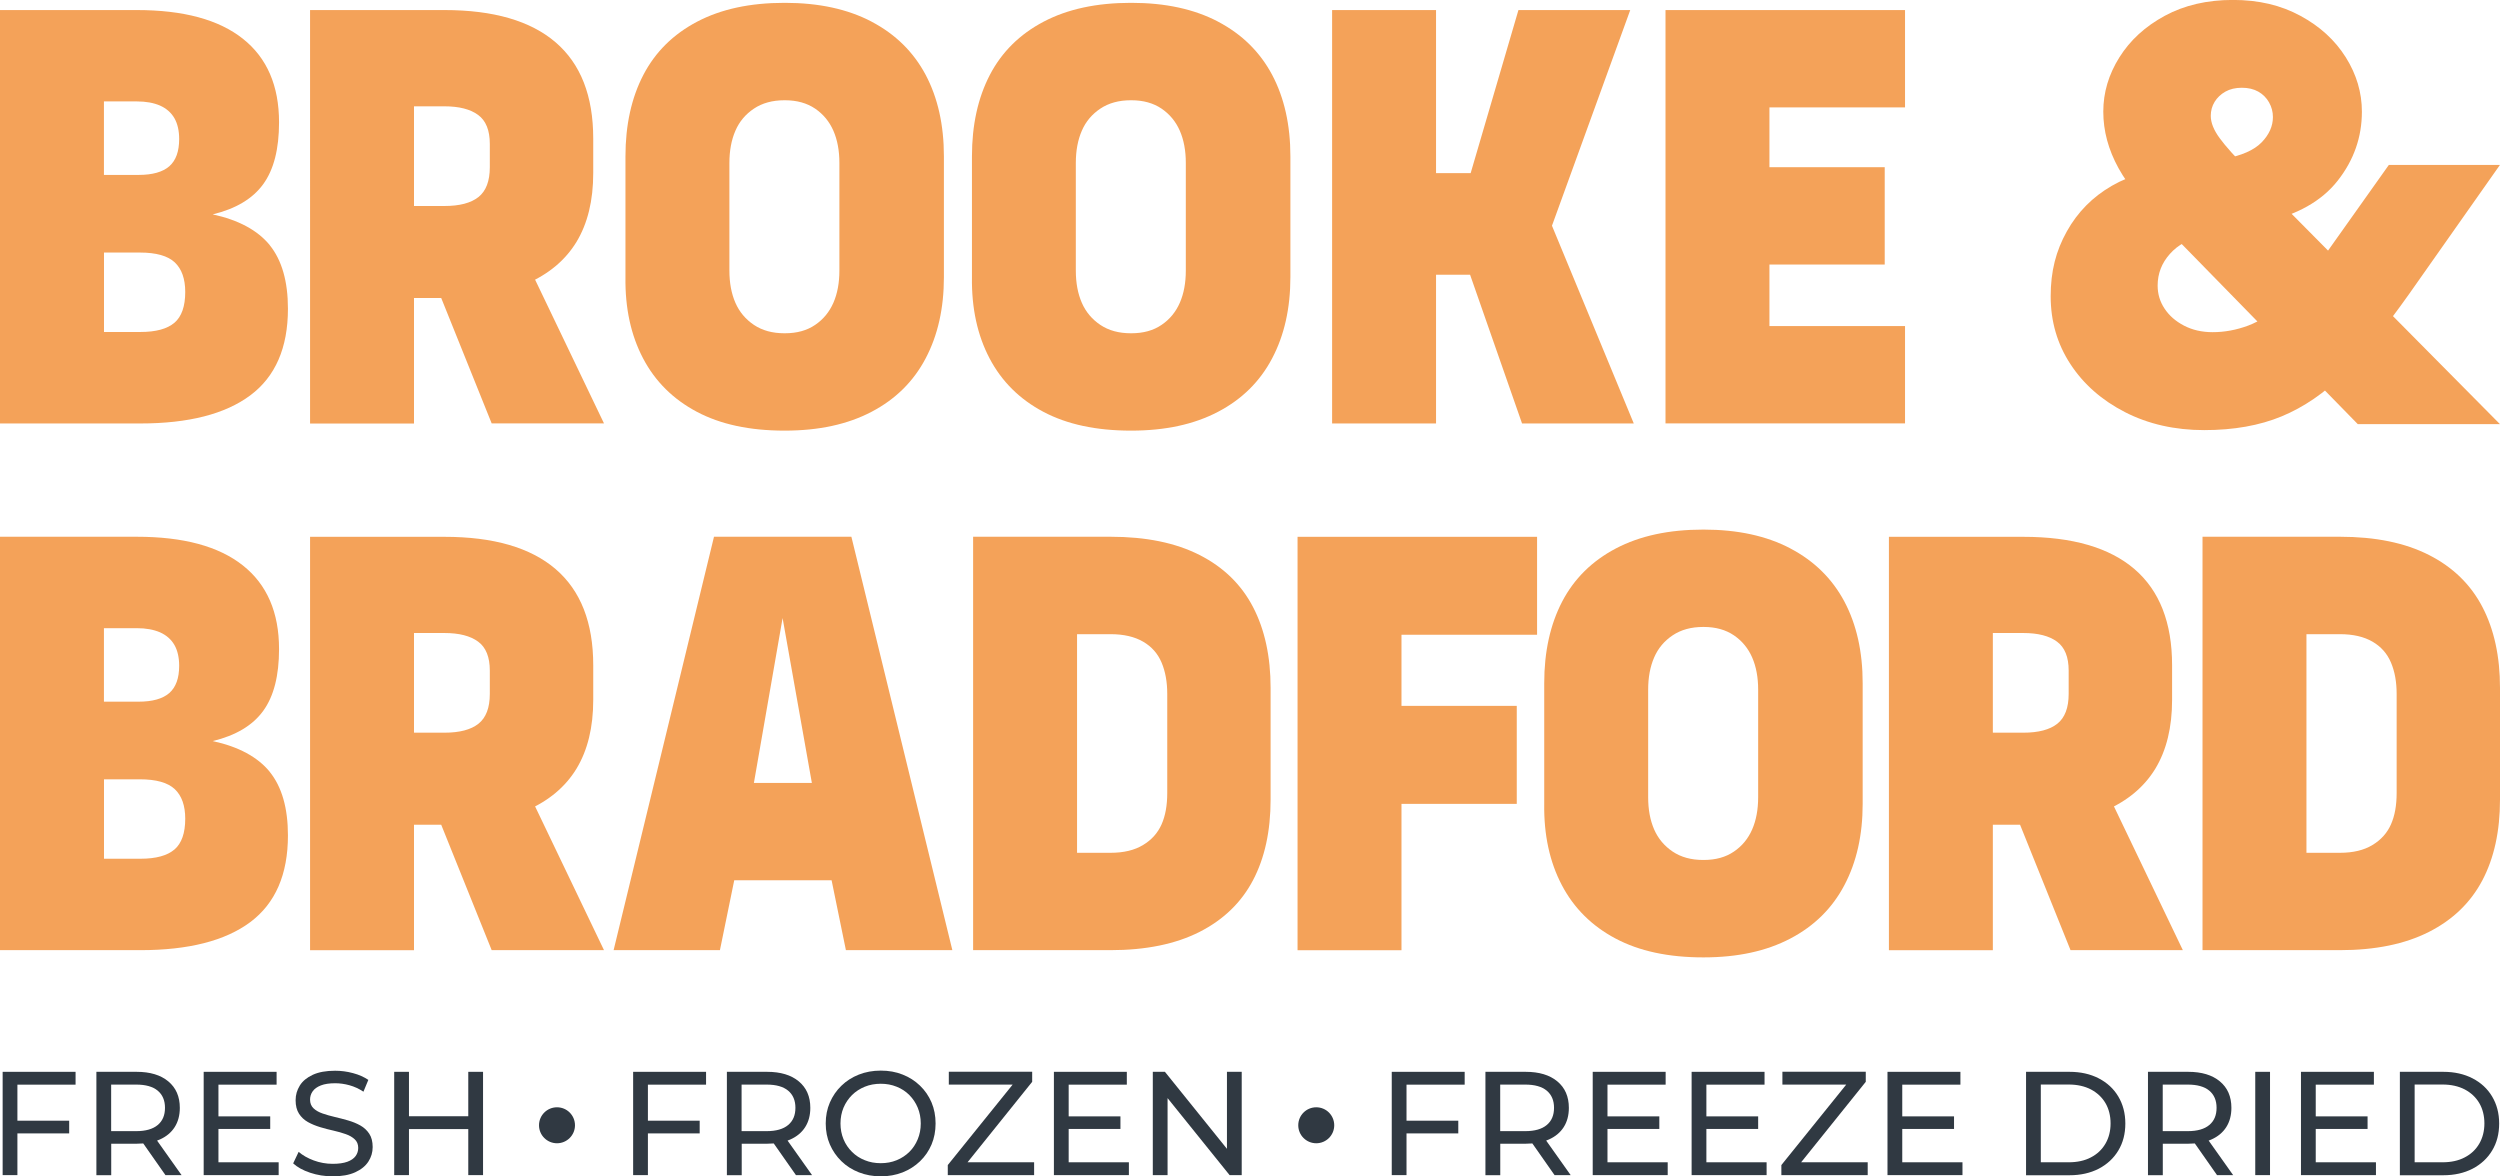
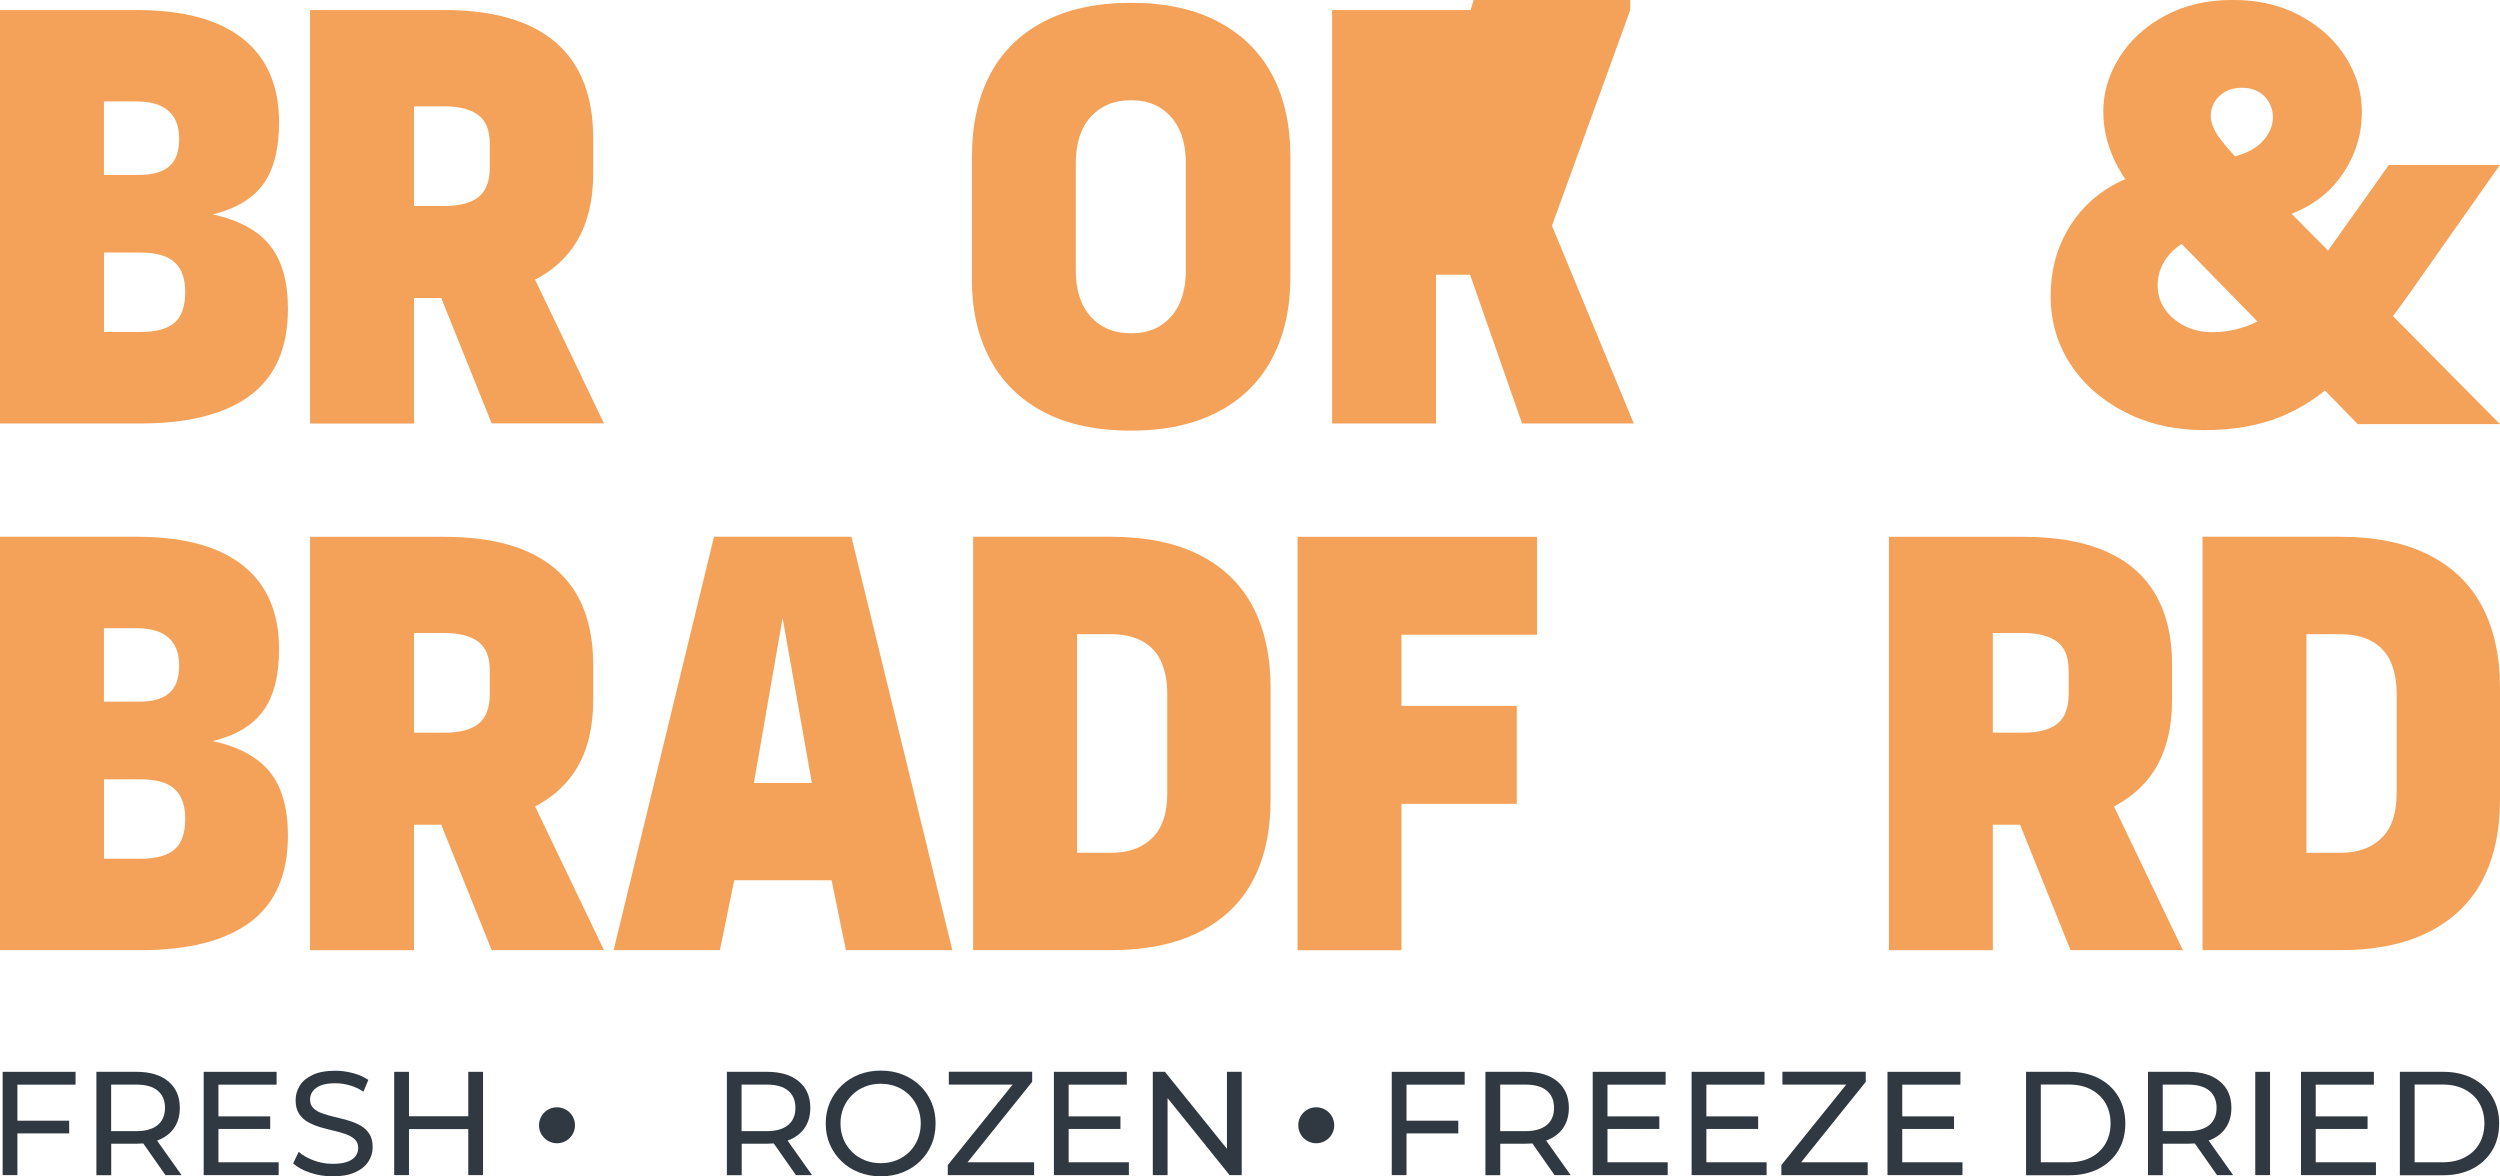
<svg xmlns="http://www.w3.org/2000/svg" id="uuid-f1e7b904-aa00-481b-a14f-7d31a3532eda" data-name="Layer 1" width="387.75" height="182.45" viewBox="0 0 387.75 182.45">
  <g>
    <g>
      <path d="M.41,182.26v-16.02h11.31v1.99H2.7v14.03H.41ZM2.47,175.79v-1.97h8.26v1.97H2.47Z" fill="#303942" />
      <path d="M14.95,182.26v-16.02h6.25c2.07,0,3.71.49,4.9,1.48s1.79,2.35,1.79,4.11c0,1.16-.27,2.16-.8,2.99-.53.83-1.3,1.47-2.29,1.91-.99.44-2.19.66-3.59.66h-4.99l1.03-1.05v5.93h-2.29ZM17.24,176.56l-1.03-1.12h4.92c1.46,0,2.58-.32,3.33-.95.76-.63,1.13-1.52,1.13-2.67s-.38-2.03-1.13-2.66c-.76-.63-1.87-.94-3.33-.94h-4.92l1.03-1.14v9.48ZM25.66,182.26l-4.07-5.81h2.45l4.12,5.81h-2.5Z" fill="#303942" />
      <path d="M31.59,182.26v-16.02h11.31v1.99h-9.02v12.04h9.34v1.99h-11.63ZM33.67,175.1v-1.95h8.24v1.95h-8.24Z" fill="#303942" />
      <path d="M51.6,182.45c-1.22,0-2.39-.19-3.5-.56-1.11-.37-1.99-.86-2.63-1.45l.85-1.79c.61.53,1.39.98,2.33,1.33s1.93.53,2.95.53c.93,0,1.69-.11,2.27-.32.58-.21,1.01-.51,1.28-.88.27-.37.41-.8.41-1.27,0-.55-.18-.99-.54-1.33-.36-.34-.82-.61-1.4-.81s-1.2-.39-1.89-.54c-.69-.15-1.38-.33-2.07-.54s-1.33-.47-1.9-.79c-.57-.32-1.03-.75-1.38-1.29s-.53-1.24-.53-2.09.22-1.58.65-2.28,1.11-1.25,2.01-1.67c.91-.42,2.06-.63,3.47-.63.93,0,1.85.12,2.77.37.92.24,1.71.6,2.38,1.05l-.76,1.83c-.69-.46-1.41-.79-2.17-1s-1.5-.31-2.22-.31c-.9,0-1.64.11-2.22.34s-1,.53-1.27.92c-.27.38-.4.81-.4,1.28,0,.56.18,1.01.54,1.35.36.34.82.6,1.4.8.57.2,1.2.38,1.89.54.69.16,1.38.34,2.07.54.69.2,1.33.46,1.9.78.57.32,1.03.75,1.38,1.28s.53,1.22.53,2.06-.22,1.56-.66,2.25c-.44.69-1.13,1.25-2.05,1.67-.92.42-2.09.63-3.49.63Z" fill="#303942" />
      <path d="M61.14,182.26v-16.02h2.29v16.02h-2.29ZM63.2,175.12v-1.99h9.64v1.99h-9.64ZM72.63,182.26v-16.02h2.29v16.02h-2.29Z" fill="#303942" />
-       <path d="M98.2,182.26v-16.02h11.31v1.99h-9.02v14.03h-2.29ZM100.26,175.79v-1.97h8.26v1.97h-8.26Z" fill="#303942" />
      <path d="M112.74,182.26v-16.02h6.25c2.07,0,3.71.49,4.9,1.48s1.79,2.35,1.79,4.11c0,1.16-.27,2.16-.8,2.99-.53.83-1.3,1.47-2.29,1.91-.99.44-2.19.66-3.59.66h-4.99l1.03-1.05v5.93h-2.29ZM115.02,176.56l-1.03-1.12h4.92c1.46,0,2.58-.32,3.33-.95.76-.63,1.13-1.52,1.13-2.67s-.38-2.03-1.13-2.66c-.76-.63-1.87-.94-3.33-.94h-4.92l1.03-1.14v9.48ZM123.45,182.26l-4.07-5.81h2.45l4.12,5.81h-2.5Z" fill="#303942" />
      <path d="M136.61,182.45c-1.22,0-2.35-.21-3.4-.62-1.05-.41-1.95-.99-2.71-1.73s-1.36-1.61-1.79-2.6c-.43-.99-.64-2.08-.64-3.25s.21-2.26.64-3.25c.43-.99,1.02-1.86,1.79-2.6.76-.74,1.66-1.32,2.7-1.73s2.17-.62,3.41-.62,2.35.2,3.38.61c1.03.4,1.93.98,2.7,1.72.77.74,1.37,1.61,1.79,2.6.42.99.63,2.08.63,3.27s-.21,2.28-.63,3.27c-.42.99-1.02,1.86-1.79,2.6-.77.74-1.67,1.31-2.7,1.72-1.03.4-2.16.61-3.38.61ZM136.61,180.41c.89,0,1.71-.15,2.46-.46.76-.31,1.41-.74,1.97-1.29s.99-1.21,1.3-1.96c.31-.75.47-1.56.47-2.45s-.16-1.7-.47-2.45c-.31-.75-.75-1.4-1.3-1.96-.56-.56-1.21-.99-1.97-1.29-.76-.31-1.58-.46-2.46-.46s-1.73.15-2.48.46c-.76.31-1.42.74-1.98,1.29-.56.56-1,1.21-1.32,1.96-.31.75-.47,1.56-.47,2.45s.16,1.7.47,2.45c.31.75.75,1.4,1.32,1.96.56.56,1.22.99,1.98,1.29.76.31,1.58.46,2.48.46Z" fill="#303942" />
      <path d="M147,182.26v-1.56l10.78-13.37.25.89h-10.87v-1.99h12.93v1.56l-10.74,13.37-.27-.89h11.31v1.99h-13.39Z" fill="#303942" />
      <path d="M163.46,182.26v-16.02h11.31v1.99h-9.02v12.04h9.34v1.99h-11.63ZM165.54,175.1v-1.95h8.24v1.95h-8.24Z" fill="#303942" />
      <path d="M178.8,182.26v-16.02h1.88l10.6,13.16h-.98v-13.16h2.29v16.02h-1.88l-10.6-13.16h.98v13.16h-2.29Z" fill="#303942" />
      <path d="M215.86,182.26v-16.02h11.31v1.99h-9.02v14.03h-2.29ZM217.92,175.79v-1.97h8.26v1.97h-8.26Z" fill="#303942" />
      <path d="M230.39,182.26v-16.02h6.25c2.07,0,3.71.49,4.9,1.48s1.79,2.35,1.79,4.11c0,1.16-.27,2.16-.8,2.99-.53.83-1.3,1.47-2.29,1.91-.99.44-2.19.66-3.59.66h-4.99l1.03-1.05v5.93h-2.29ZM232.68,176.56l-1.03-1.12h4.92c1.46,0,2.58-.32,3.33-.95.76-.63,1.13-1.52,1.13-2.67s-.38-2.03-1.13-2.66c-.76-.63-1.87-.94-3.33-.94h-4.92l1.03-1.14v9.48ZM241.11,182.26l-4.07-5.81h2.45l4.12,5.81h-2.5Z" fill="#303942" />
      <path d="M247.03,182.26v-16.02h11.31v1.99h-9.02v12.04h9.34v1.99h-11.63ZM249.12,175.1v-1.95h8.24v1.95h-8.24Z" fill="#303942" />
      <path d="M262.37,182.26v-16.02h11.31v1.99h-9.02v12.04h9.34v1.99h-11.63ZM264.45,175.1v-1.95h8.24v1.95h-8.24Z" fill="#303942" />
      <path d="M276.29,182.26v-1.56l10.78-13.37.25.89h-10.87v-1.99h12.93v1.56l-10.74,13.37-.27-.89h11.31v1.99h-13.39Z" fill="#303942" />
      <path d="M292.75,182.26v-16.02h11.31v1.99h-9.02v12.04h9.34v1.99h-11.63ZM294.83,175.1v-1.95h8.24v1.95h-8.24Z" fill="#303942" />
      <path d="M314.24,182.26v-16.02h6.75c1.71,0,3.22.34,4.52,1.01,1.3.67,2.32,1.61,3.04,2.82.72,1.21,1.09,2.6,1.09,4.19s-.36,2.98-1.09,4.19c-.73,1.21-1.74,2.14-3.04,2.82-1.31.67-2.81,1.01-4.52,1.01h-6.75ZM316.53,180.27h4.33c1.33,0,2.48-.25,3.44-.76.97-.5,1.72-1.21,2.25-2.12.53-.91.8-1.96.8-3.15s-.27-2.26-.8-3.16c-.53-.9-1.29-1.6-2.25-2.11-.97-.5-2.12-.76-3.44-.76h-4.33v12.04Z" fill="#303942" />
      <path d="M333.15,182.26v-16.02h6.25c2.07,0,3.71.49,4.9,1.48s1.79,2.35,1.79,4.11c0,1.16-.27,2.16-.8,2.99-.53.83-1.3,1.47-2.29,1.91-.99.44-2.19.66-3.59.66h-4.99l1.03-1.05v5.93h-2.29ZM335.44,176.56l-1.03-1.12h4.92c1.46,0,2.58-.32,3.33-.95.76-.63,1.13-1.52,1.13-2.67s-.38-2.03-1.13-2.66c-.76-.63-1.87-.94-3.33-.94h-4.92l1.03-1.14v9.48ZM343.86,182.26l-4.07-5.81h2.45l4.12,5.81h-2.5Z" fill="#303942" />
      <path d="M349.79,182.26v-16.02h2.29v16.02h-2.29Z" fill="#303942" />
      <path d="M356.88,182.26v-16.02h11.31v1.99h-9.02v12.04h9.34v1.99h-11.63ZM358.97,175.1v-1.95h8.24v1.95h-8.24Z" fill="#303942" />
      <path d="M372.22,182.26v-16.02h6.75c1.71,0,3.22.34,4.52,1.01,1.3.67,2.32,1.61,3.04,2.82.72,1.21,1.09,2.6,1.09,4.19s-.36,2.98-1.09,4.19c-.73,1.21-1.74,2.14-3.04,2.82-1.31.67-2.81,1.01-4.52,1.01h-6.75ZM374.51,180.27h4.33c1.33,0,2.48-.25,3.44-.76.97-.5,1.72-1.21,2.25-2.12.53-.91.8-1.96.8-3.15s-.27-2.26-.8-3.16c-.53-.9-1.29-1.6-2.25-2.11-.97-.5-2.12-.76-3.44-.76h-4.33v12.04Z" fill="#303942" />
    </g>
    <circle cx="86.39" cy="174.53" r="2.79" fill="#303942" />
    <circle cx="204.15" cy="174.53" r="2.79" fill="#303942" />
  </g>
  <g>
    <path d="M41.83,38.02c1.88,2.32,2.83,5.61,2.83,9.87,0,6.05-1.95,10.53-5.84,13.43-3.89,2.9-9.58,4.36-17.05,4.36H0V1.56h21.22c7.23,0,12.71,1.48,16.45,4.45,3.74,2.96,5.61,7.29,5.61,12.97,0,4.14-.82,7.34-2.46,9.59-1.64,2.26-4.25,3.81-7.83,4.68,4.01.87,6.96,2.46,8.85,4.77ZM16.12,15.73v11.4h5.37c2.16,0,3.75-.45,4.77-1.34,1.02-.9,1.53-2.3,1.53-4.22,0-1.3-.25-2.38-.74-3.24-.5-.86-1.24-1.51-2.22-1.95-.99-.43-2.19-.65-3.61-.65h-5.1ZM27.06,50.06c1.11-.96,1.67-2.55,1.67-4.77,0-2.04-.54-3.57-1.62-4.59-1.08-1.02-2.89-1.53-5.42-1.53h-5.56v12.32h5.65c2.41,0,4.17-.48,5.28-1.44Z" fill="#f4a259" />
    <path d="M58.65,31.95h10.28c2.35,0,4.11-.46,5.28-1.39,1.17-.93,1.76-2.47,1.76-4.63v-3.61c0-2.1-.6-3.6-1.81-4.49-1.2-.89-2.95-1.34-5.23-1.34h-7.5l2.78-3.43v52.63h-16.12V1.56h20.85c7.6,0,13.34,1.67,17.23,5,3.89,3.34,5.84,8.31,5.84,14.92v5.37c0,4.26-.87,7.81-2.59,10.66-1.73,2.84-4.31,5-7.74,6.49-3.43,1.48-7.68,2.22-12.74,2.22h-10.28v-14.27ZM64.58,36.67h15.2l13.9,29h-17.42l-11.67-29Z" fill="#f4a259" />
-     <path d="M135.18,3.36c3.71,1.95,6.5,4.7,8.39,8.25,1.88,3.55,2.83,7.77,2.83,12.65v18.72c0,4.82-.94,9.02-2.83,12.6-1.88,3.58-4.68,6.35-8.39,8.29-3.71,1.95-8.19,2.92-13.44,2.92h-.09c-5.37,0-9.9-.97-13.57-2.92-3.68-1.95-6.46-4.71-8.34-8.29-1.88-3.58-2.8-7.78-2.73-12.6v-18.72c0-4.88.93-9.09,2.78-12.65,1.85-3.55,4.63-6.3,8.34-8.25s8.21-2.92,13.53-2.92h.09c5.25,0,9.73.97,13.44,2.92ZM126.43,50.39c1.27-.86,2.21-2.01,2.83-3.43.62-1.42.93-3.09.93-5v-16.68c0-1.91-.31-3.58-.93-5-.62-1.42-1.56-2.56-2.83-3.43-1.27-.86-2.83-1.3-4.68-1.3h-.09c-1.85,0-3.43.43-4.73,1.3-1.3.87-2.26,2.01-2.87,3.43-.62,1.42-.93,3.09-.93,5v16.68c0,1.92.31,3.58.93,5,.62,1.42,1.58,2.56,2.87,3.43,1.3.87,2.87,1.3,4.73,1.3h.09c1.85,0,3.41-.43,4.68-1.3Z" fill="#f4a259" />
    <path d="M188.92,3.36c3.71,1.95,6.5,4.7,8.39,8.25,1.88,3.55,2.83,7.77,2.83,12.65v18.72c0,4.82-.94,9.02-2.83,12.6-1.88,3.58-4.68,6.35-8.39,8.29-3.71,1.95-8.19,2.92-13.44,2.92h-.09c-5.37,0-9.9-.97-13.57-2.92-3.68-1.95-6.46-4.71-8.34-8.29-1.88-3.58-2.8-7.78-2.73-12.6v-18.72c0-4.88.93-9.09,2.78-12.65,1.85-3.55,4.63-6.3,8.34-8.25s8.21-2.92,13.53-2.92h.09c5.25,0,9.73.97,13.44,2.92ZM180.16,50.39c1.27-.86,2.21-2.01,2.83-3.43.62-1.42.93-3.09.93-5v-16.68c0-1.91-.31-3.58-.93-5-.62-1.42-1.56-2.56-2.83-3.43-1.27-.86-2.83-1.3-4.68-1.3h-.09c-1.85,0-3.43.43-4.73,1.3-1.3.87-2.26,2.01-2.87,3.43-.62,1.42-.93,3.09-.93,5v16.68c0,1.92.31,3.58.93,5,.62,1.42,1.58,2.56,2.87,3.43,1.3.87,2.87,1.3,4.73,1.3h.09c1.85,0,3.41-.43,4.68-1.3Z" fill="#f4a259" />
-     <path d="M252.85,1.56l-12.14,33.45,12.69,30.67h-17.33l-8.06-23.07h-5.28v23.07h-16.12V1.56h16.12v25.29h5.37l7.41-25.29h17.33Z" fill="#f4a259" />
-     <path d="M295.47,16.66h-21.03v9.27h17.88v15.1h-17.88v9.54h21.03v15.1h-37.15V1.56h37.15v15.1Z" fill="#f4a259" />
+     <path d="M252.85,1.56l-12.14,33.45,12.69,30.67h-17.33l-8.06-23.07h-5.28v23.07h-16.12V1.56h16.12h5.37l7.41-25.29h17.33Z" fill="#f4a259" />
    <path d="M329.6,63.93c-3.61-1.85-6.44-4.34-8.48-7.46-2.04-3.12-3.06-6.62-3.06-10.52s.83-7.06,2.5-10.05c1.67-3,4-5.36,7-7.09,3-1.73,6.41-2.59,10.24-2.59l3.89,10.38c-2.16.43-3.88,1.36-5.14,2.78-1.27,1.42-1.9,3.06-1.9,4.91,0,1.3.35,2.49,1.07,3.57.71,1.08,1.71,1.96,3.01,2.64,1.3.68,2.78,1.02,4.45,1.02,1.85,0,3.69-.34,5.51-1.02,1.82-.68,3.74-1.93,5.74-3.75,2.01-1.82,4.12-4.31,6.35-7.46l9.73-13.71h17.23l-14.08,20.01c-3.71,5.25-7.07,9.37-10.1,12.37-3.03,3-6.25,5.2-9.68,6.62-3.43,1.42-7.43,2.13-12,2.13s-8.66-.93-12.28-2.78ZM328.58,26.08c-1.58-2.87-2.36-5.79-2.36-8.76s.83-5.77,2.5-8.43c1.67-2.66,4.01-4.8,7.04-6.44,3.03-1.64,6.55-2.46,10.56-2.46s7.44.82,10.47,2.46c3.03,1.64,5.37,3.78,7.04,6.44,1.67,2.66,2.5,5.47,2.5,8.43,0,3.95-1.25,7.52-3.75,10.7-2.5,3.18-6.32,5.33-11.44,6.44l-6.21-9.82c2.72-.49,4.66-1.34,5.84-2.55,1.17-1.2,1.76-2.52,1.76-3.94,0-.8-.2-1.56-.6-2.27-.4-.71-.96-1.27-1.67-1.67-.71-.4-1.56-.6-2.55-.6s-1.84.2-2.55.6c-.71.4-1.27.93-1.67,1.58-.4.65-.6,1.38-.6,2.18,0,1.05.46,2.21,1.39,3.47.93,1.27,2.41,2.92,4.45,4.96l39.01,39.38h-22.05l-28.35-29c-4.26-4.26-7.18-7.83-8.76-10.7Z" fill="#f4a259" />
    <path d="M41.83,119.71c1.88,2.32,2.83,5.61,2.83,9.87,0,6.05-1.95,10.53-5.84,13.44-3.89,2.9-9.58,4.35-17.05,4.35H0v-64.12h21.22c7.23,0,12.71,1.48,16.45,4.45,3.74,2.96,5.61,7.29,5.61,12.97,0,4.14-.82,7.34-2.46,9.59-1.64,2.26-4.25,3.81-7.83,4.68,4.01.87,6.96,2.46,8.85,4.77ZM16.12,97.43v11.4h5.37c2.16,0,3.75-.45,4.77-1.34,1.02-.9,1.53-2.3,1.53-4.22,0-1.3-.25-2.38-.74-3.24-.5-.86-1.24-1.51-2.22-1.95-.99-.43-2.19-.65-3.61-.65h-5.1ZM27.06,131.76c1.11-.96,1.67-2.55,1.67-4.77,0-2.04-.54-3.57-1.62-4.59-1.08-1.02-2.89-1.53-5.42-1.53h-5.56v12.32h5.65c2.41,0,4.17-.48,5.28-1.44Z" fill="#f4a259" />
    <path d="M58.65,113.64h10.28c2.35,0,4.11-.46,5.28-1.39,1.17-.93,1.76-2.47,1.76-4.63v-3.61c0-2.1-.6-3.6-1.81-4.49-1.2-.89-2.95-1.34-5.23-1.34h-7.5l2.78-3.43v52.63h-16.12v-64.12h20.85c7.6,0,13.34,1.67,17.23,5,3.89,3.34,5.84,8.31,5.84,14.92v5.37c0,4.26-.87,7.81-2.59,10.66-1.73,2.84-4.31,5-7.74,6.49-3.43,1.48-7.68,2.22-12.74,2.22h-10.28v-14.27ZM64.58,118.37h15.2l13.9,29h-17.42l-11.67-29Z" fill="#f4a259" />
    <path d="M131.2,147.37l-2.22-10.84h-15.1l-2.22,10.84h-16.49l15.57-64.12h21.31l15.66,64.12h-16.49ZM116.93,121.43h8.99l-4.54-25.57-4.45,25.57Z" fill="#f4a259" />
    <path d="M186.05,86.08c3.71,1.88,6.47,4.57,8.29,8.06,1.82,3.49,2.73,7.68,2.73,12.55v17.33c0,4.88-.91,9.05-2.73,12.51-1.82,3.46-4.59,6.13-8.29,8.01-3.71,1.88-8.31,2.83-13.81,2.83h-21.31v-64.12h21.31c5.5,0,10.1.94,13.81,2.83ZM177.29,131.06c1.33-.8,2.28-1.87,2.87-3.2.59-1.33.88-2.95.88-4.86v-15.38c0-1.85-.29-3.47-.88-4.86-.59-1.39-1.54-2.47-2.87-3.24-1.33-.77-3.01-1.16-5.05-1.16h-5.19v33.91h5.19c2.04,0,3.72-.4,5.05-1.21Z" fill="#f4a259" />
    <path d="M238.4,98.45h-21.03v11.03h17.88v15.2h-17.88v22.7h-16.12v-64.12h37.15v15.2Z" fill="#f4a259" />
-     <path d="M277.68,85.06c3.71,1.95,6.5,4.7,8.39,8.25,1.88,3.55,2.83,7.77,2.83,12.65v18.72c0,4.82-.94,9.02-2.83,12.6-1.88,3.58-4.68,6.35-8.39,8.29-3.71,1.95-8.19,2.92-13.44,2.92h-.09c-5.37,0-9.9-.97-13.57-2.92-3.68-1.95-6.46-4.71-8.34-8.29-1.88-3.58-2.8-7.78-2.73-12.6v-18.72c0-4.88.93-9.09,2.78-12.65,1.85-3.55,4.63-6.3,8.34-8.25s8.21-2.92,13.53-2.92h.09c5.25,0,9.73.97,13.44,2.92ZM268.93,132.08c1.27-.86,2.21-2.01,2.83-3.43.62-1.42.93-3.09.93-5v-16.68c0-1.91-.31-3.58-.93-5-.62-1.42-1.56-2.56-2.83-3.43-1.27-.86-2.83-1.3-4.68-1.3h-.09c-1.85,0-3.43.43-4.73,1.3-1.3.87-2.26,2.01-2.87,3.43-.62,1.42-.93,3.09-.93,5v16.68c0,1.92.31,3.58.93,5,.62,1.42,1.58,2.56,2.87,3.43,1.3.87,2.87,1.3,4.73,1.3h.09c1.85,0,3.41-.43,4.68-1.3Z" fill="#f4a259" />
    <path d="M303.53,113.64h10.28c2.35,0,4.11-.46,5.28-1.39,1.17-.93,1.76-2.47,1.76-4.63v-3.61c0-2.1-.6-3.6-1.81-4.49-1.2-.89-2.95-1.34-5.23-1.34h-7.5l2.78-3.43v52.63h-16.12v-64.12h20.85c7.6,0,13.34,1.67,17.23,5,3.89,3.34,5.84,8.31,5.84,14.92v5.37c0,4.26-.87,7.81-2.59,10.66-1.73,2.84-4.31,5-7.74,6.49-3.43,1.48-7.68,2.22-12.74,2.22h-10.28v-14.27ZM309.46,118.37h15.2l13.9,29h-17.42l-11.67-29Z" fill="#f4a259" />
    <path d="M376.73,86.08c3.71,1.88,6.47,4.57,8.29,8.06,1.82,3.49,2.73,7.68,2.73,12.55v17.33c0,4.88-.91,9.05-2.73,12.51-1.82,3.46-4.59,6.13-8.29,8.01-3.71,1.88-8.31,2.83-13.81,2.83h-21.31v-64.12h21.31c5.5,0,10.1.94,13.81,2.83ZM367.97,131.06c1.33-.8,2.28-1.87,2.87-3.2.59-1.33.88-2.95.88-4.86v-15.38c0-1.85-.29-3.47-.88-4.86-.59-1.39-1.54-2.47-2.87-3.24-1.33-.77-3.01-1.16-5.05-1.16h-5.19v33.91h5.19c2.04,0,3.72-.4,5.05-1.21Z" fill="#f4a259" />
  </g>
</svg>